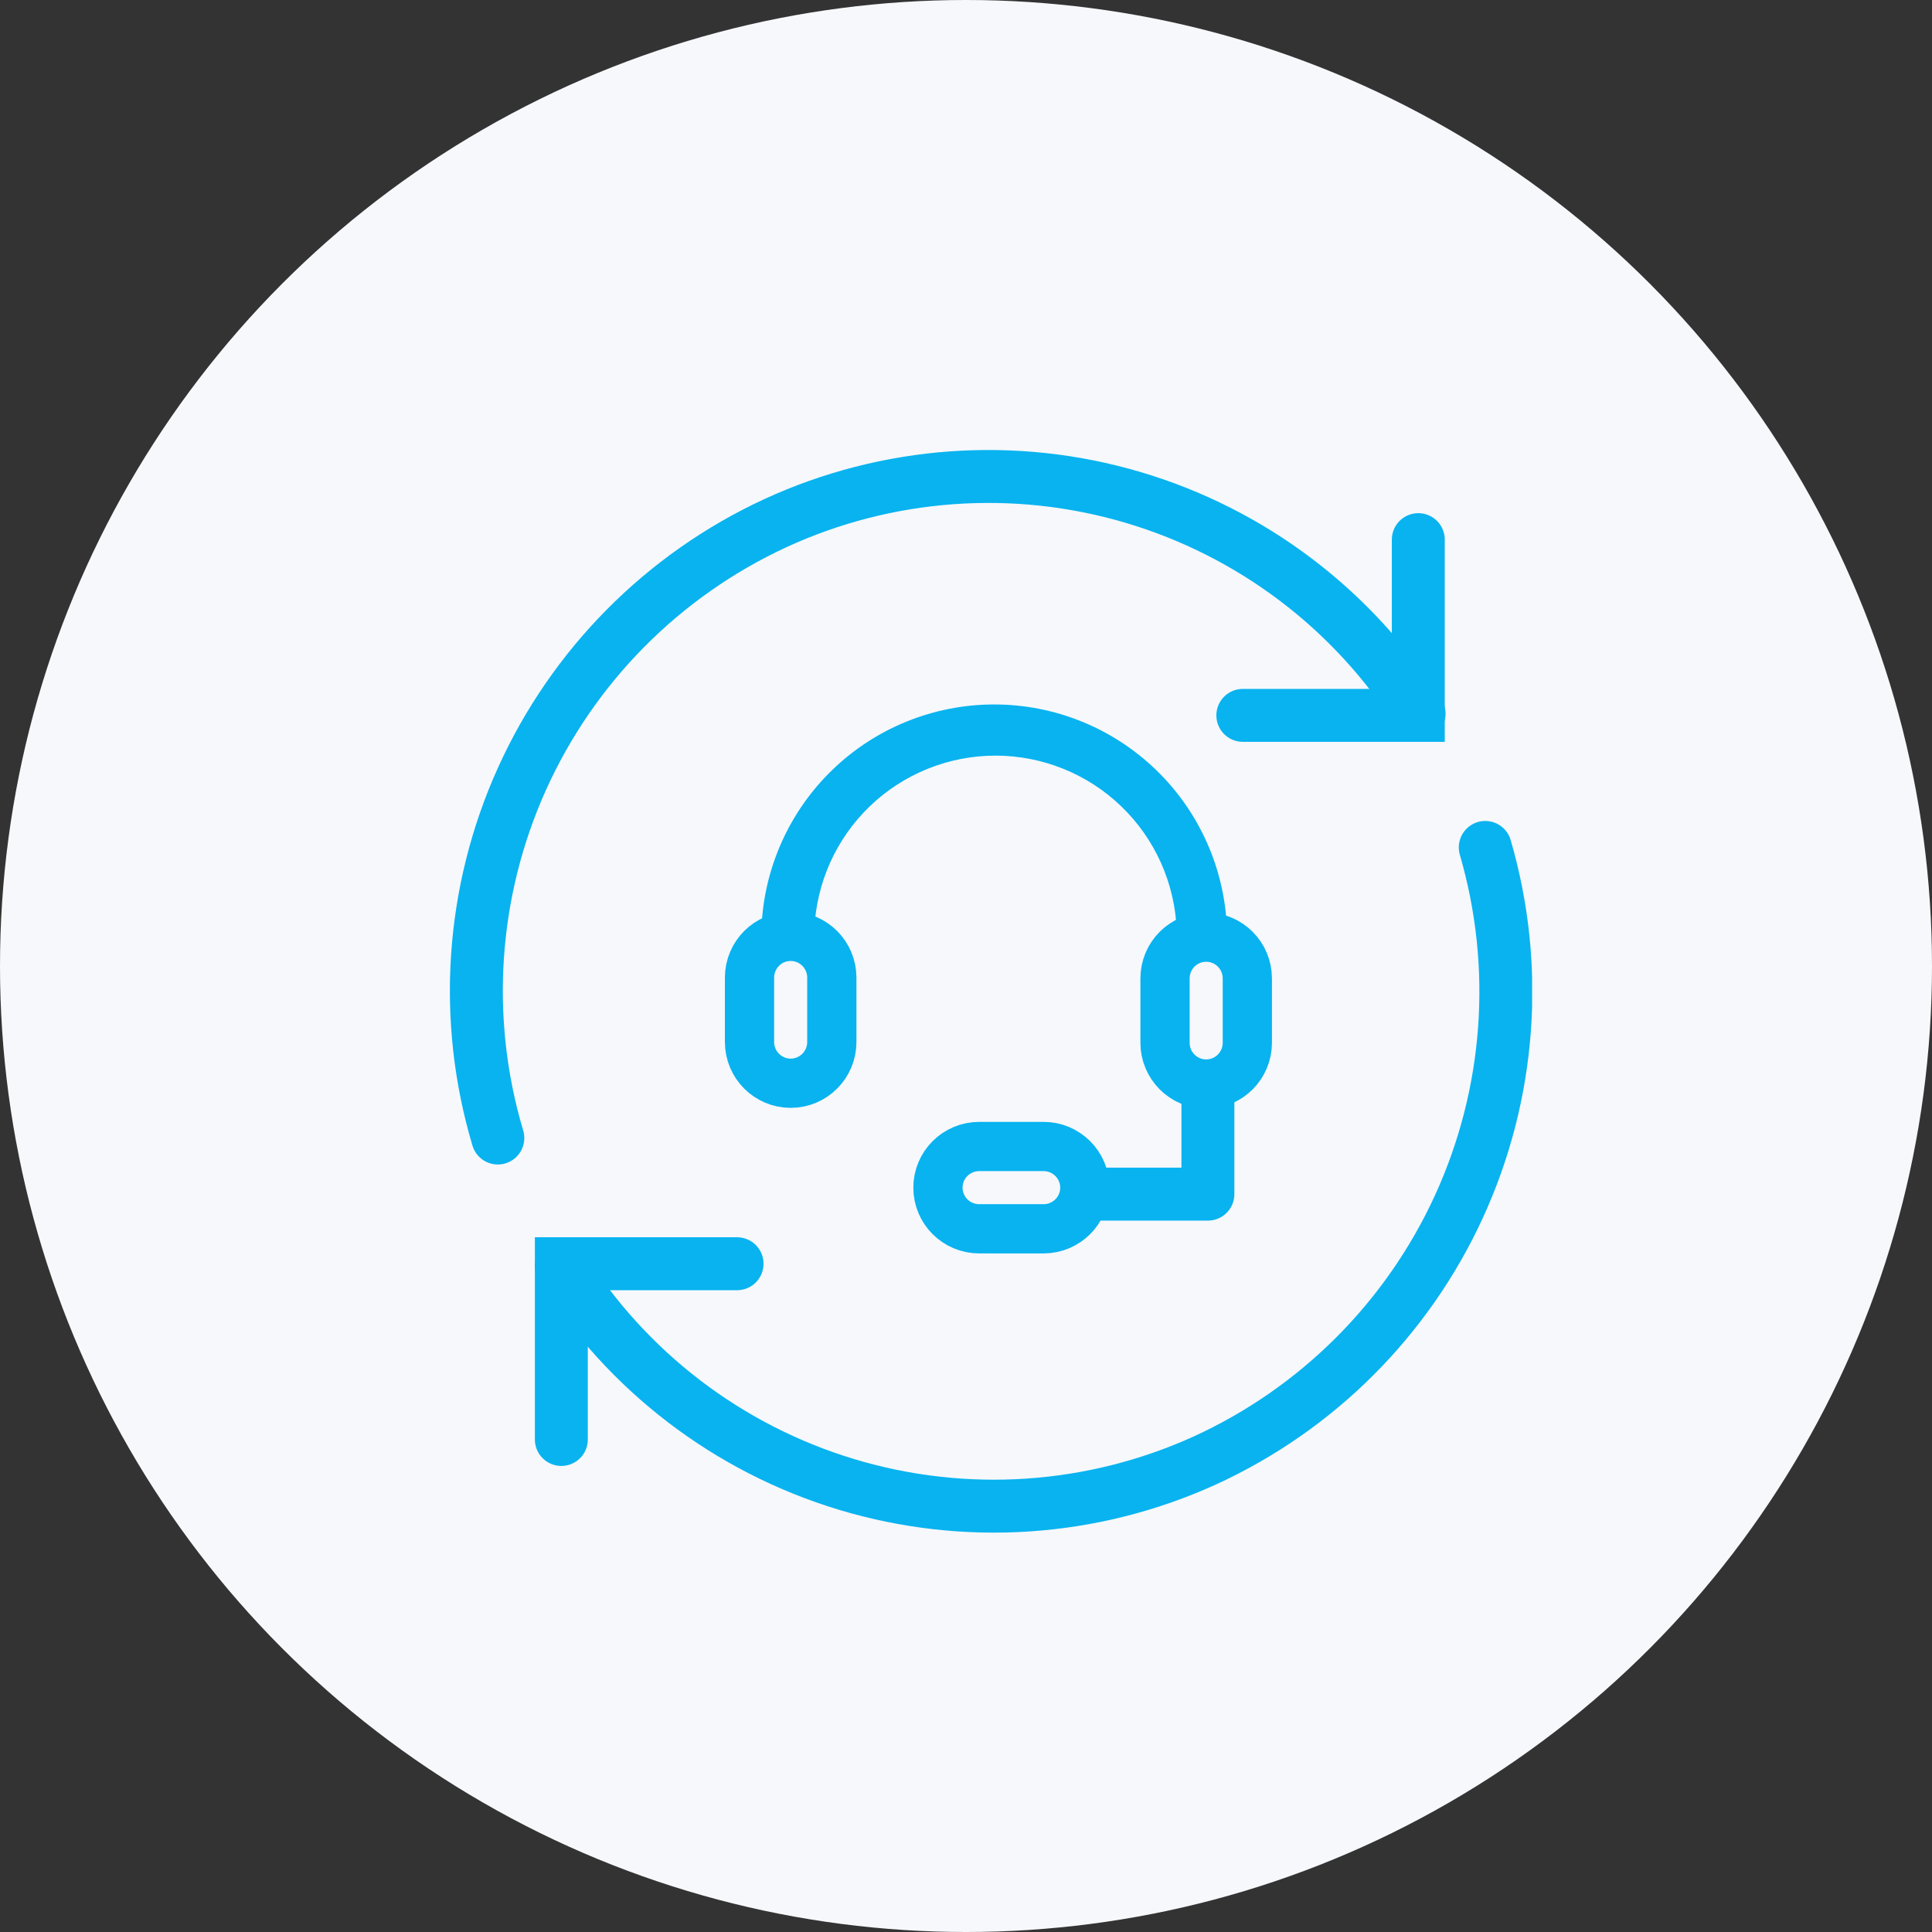
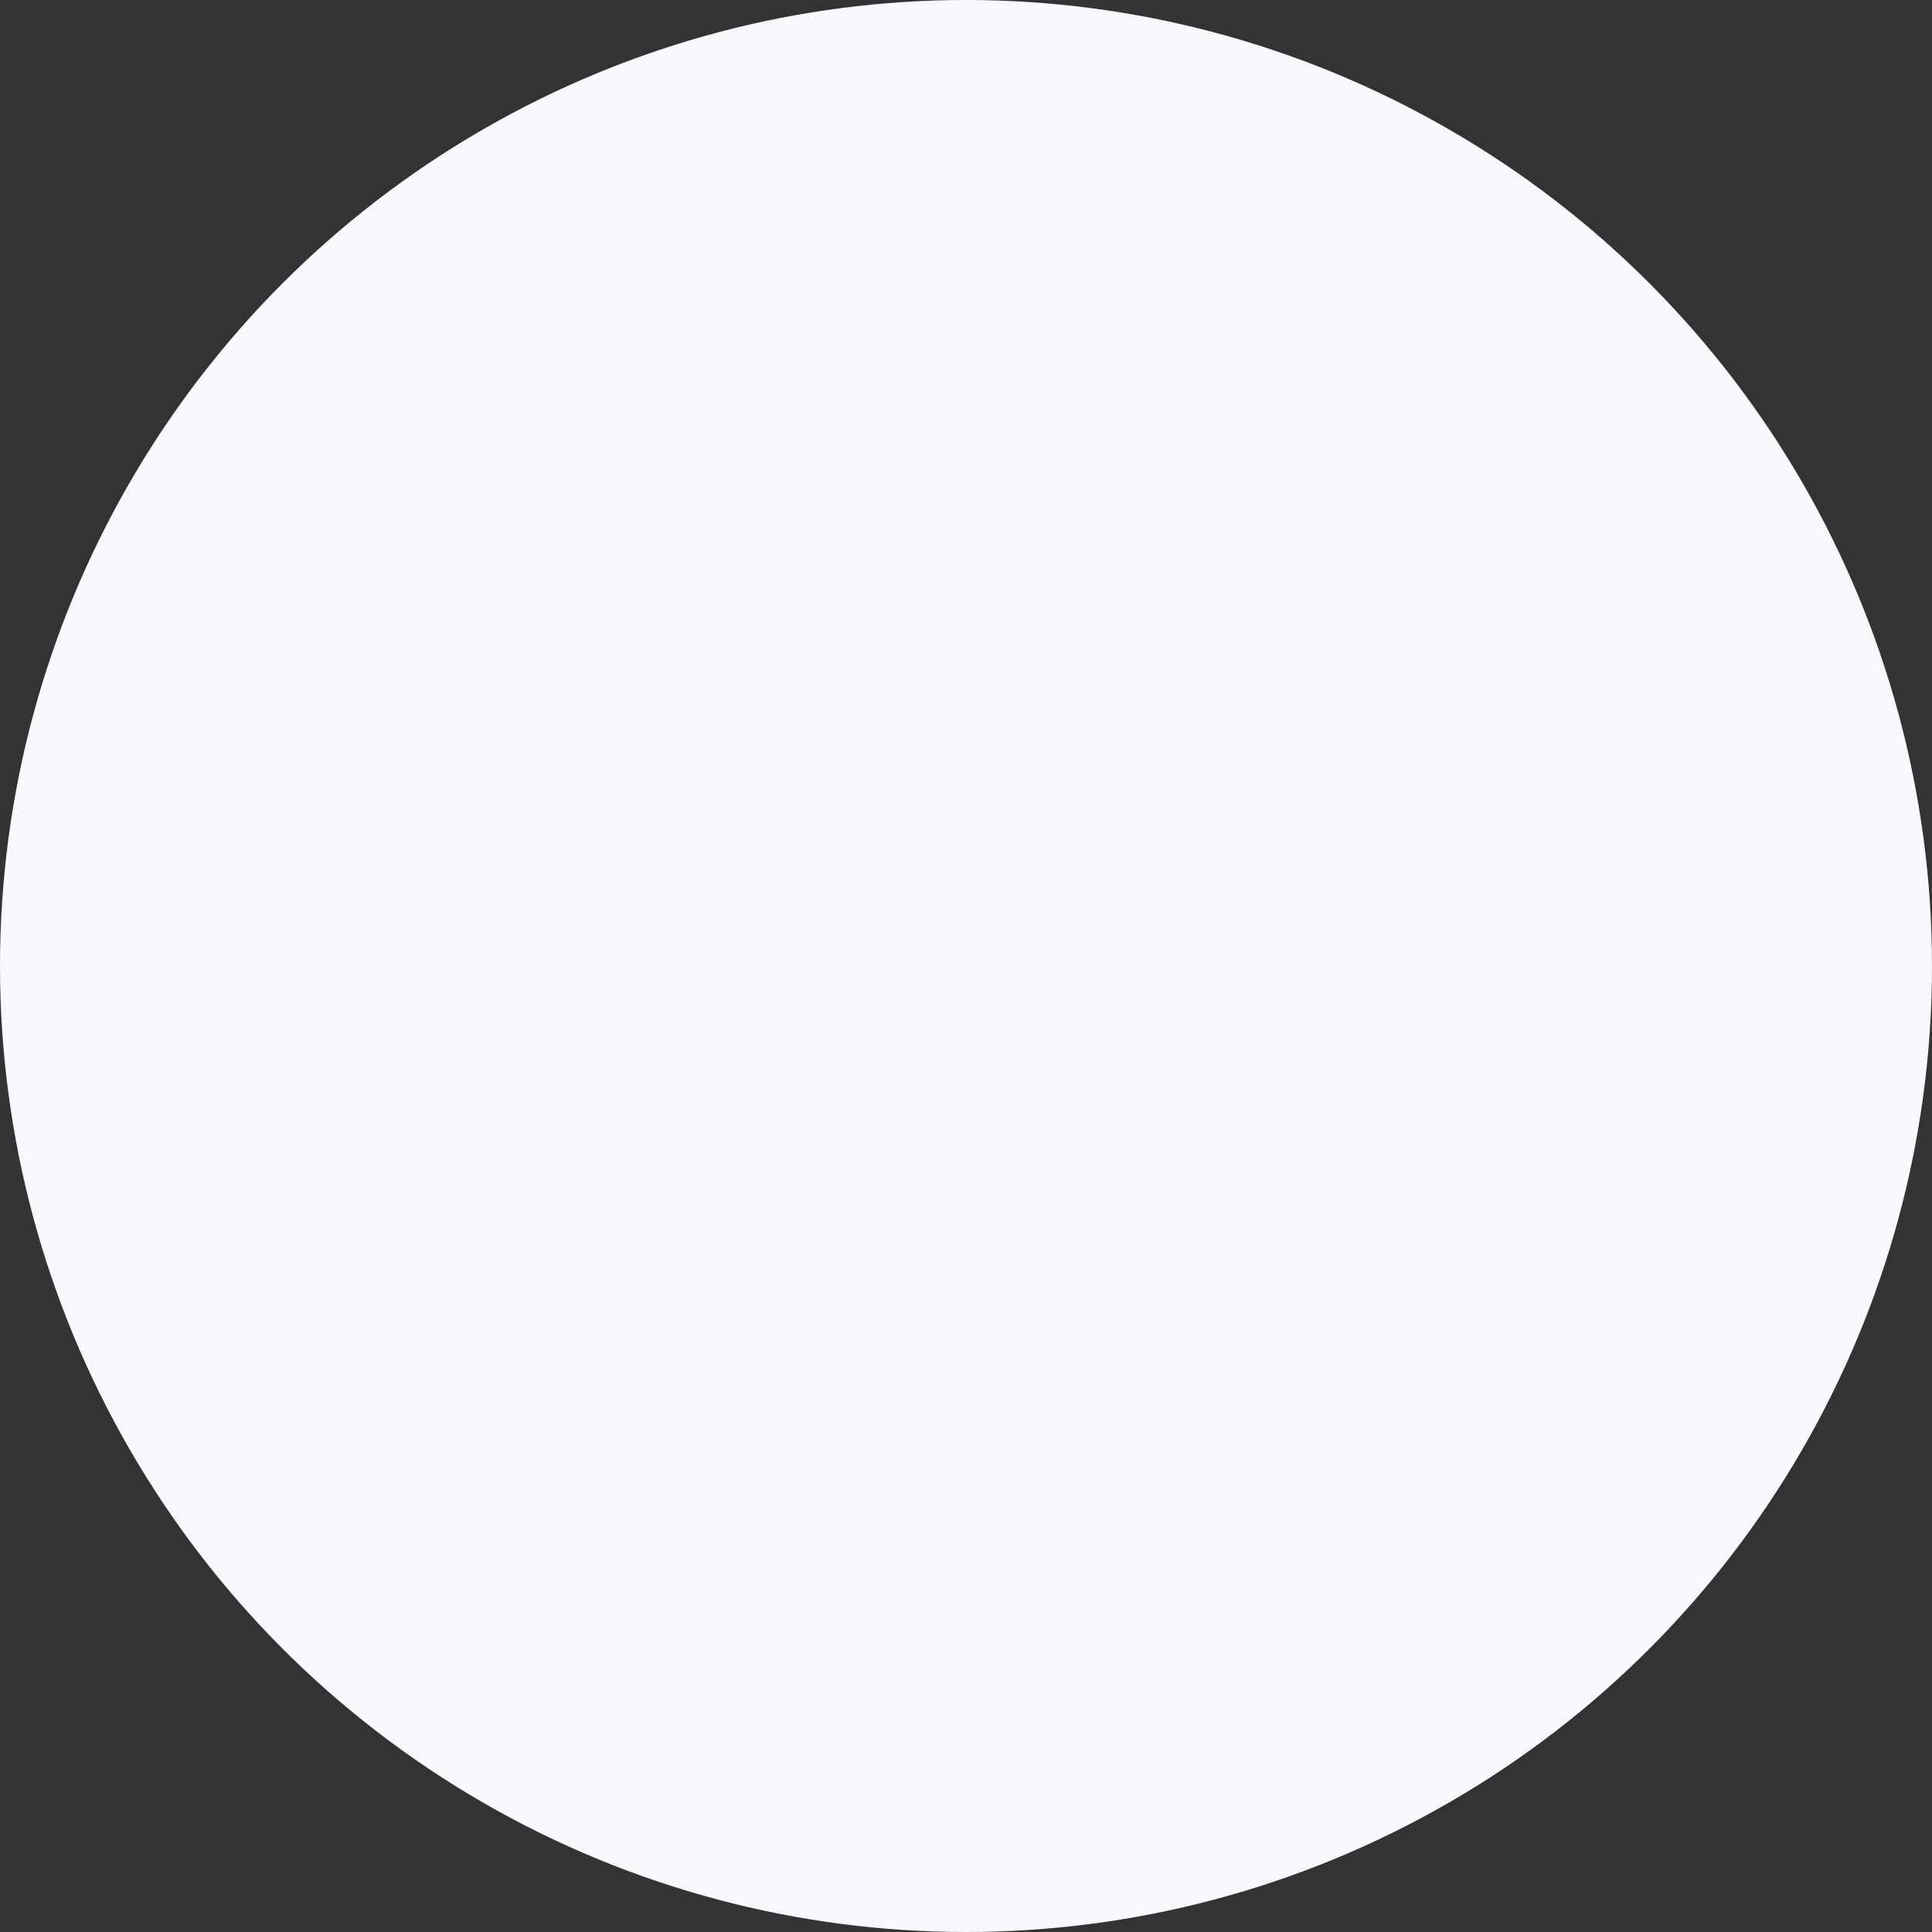
<svg xmlns="http://www.w3.org/2000/svg" width="73" height="73" viewBox="0 0 73 73" fill="none">
  <rect x="0" y="0" width="73" height="73" fill="#333333" stroke="none" />
  <circle cx="36.5" cy="36.5" r="36.5" fill="#F6F8FB" />
  <g clip-path="url(#clip0_206_985)">
    <path d="M56.12 32.02C57.429 36.513 57.078 41.326 55.129 45.581C53.181 49.835 49.767 53.246 45.51 55.19C41.258 57.118 36.45 57.437 31.981 56.087C27.511 54.736 23.684 51.81 21.21 47.85" stroke="#08B3F0" stroke-width="2" stroke-linecap="round" />
-     <path d="M21.21 54.39V47.75H27.85" stroke="#08B3F0" stroke-width="2" stroke-linecap="round" />
    <path d="M18.81 43C17.473 38.515 17.797 33.698 19.721 29.432C21.646 25.166 25.043 21.736 29.29 19.77C33.529 17.817 38.334 17.47 42.809 18.794C47.285 20.119 51.127 23.024 53.62 26.97" stroke="#08B3F0" stroke-width="2" stroke-linecap="round" />
    <path d="M53.59 20.39V27.03H46.96" stroke="#08B3F0" stroke-width="2" stroke-linecap="round" />
    <path d="M45.43 35.6C45.305 35.6 45.186 35.55 45.098 35.462C45.01 35.374 44.96 35.255 44.96 35.13C44.89 33.229 44.085 31.429 42.715 30.109C41.346 28.789 39.517 28.051 37.615 28.051C35.713 28.051 33.884 28.789 32.514 30.109C31.145 31.429 30.34 33.229 30.27 35.13C30.27 35.263 30.217 35.39 30.124 35.483C30.03 35.577 29.903 35.63 29.77 35.63C29.637 35.63 29.51 35.577 29.416 35.483C29.323 35.39 29.27 35.263 29.27 35.13C29.345 32.98 30.251 30.943 31.799 29.448C33.346 27.953 35.414 27.118 37.565 27.118C39.716 27.118 41.784 27.953 43.331 29.448C44.879 30.943 45.785 32.98 45.86 35.13C45.86 35.248 45.816 35.362 45.737 35.449C45.657 35.536 45.548 35.59 45.43 35.6Z" fill="#08B3F0" stroke="#08B3F0" />
    <path d="M45.64 41.47V45.12H41.21" stroke="#08B3F0" stroke-width="2" stroke-linecap="round" stroke-linejoin="round" />
    <path d="M31.43 36.94C31.43 36.078 30.734 35.38 29.875 35.38C29.016 35.38 28.32 36.078 28.32 36.94V39.37C28.32 40.232 29.016 40.93 29.875 40.93C30.734 40.93 31.43 40.232 31.43 39.37V36.94Z" stroke="#08B3F0" stroke-width="1.86" stroke-linecap="round" stroke-linejoin="round" />
-     <path d="M47.13 36.97C47.13 36.108 46.434 35.41 45.575 35.41C44.716 35.41 44.02 36.108 44.02 36.97V39.4C44.02 40.262 44.716 40.96 45.575 40.96C46.434 40.96 47.13 40.262 47.13 39.4V36.97Z" stroke="#08B3F0" stroke-width="1.86" stroke-linecap="round" stroke-linejoin="round" />
-     <path d="M39.43 46.43C40.291 46.43 40.99 45.734 40.99 44.875C40.99 44.016 40.291 43.32 39.43 43.32H37C36.138 43.32 35.44 44.016 35.44 44.875C35.44 45.734 36.138 46.43 37 46.43H39.43Z" stroke="#08B3F0" stroke-width="1.86" stroke-linecap="round" stroke-linejoin="round" />
  </g>
  <defs>
    <clipPath id="clip0_206_985">
-       <rect width="40.89" height="40.91" fill="white" transform="translate(17 17)" />
-     </clipPath>
+       </clipPath>
  </defs>
</svg>